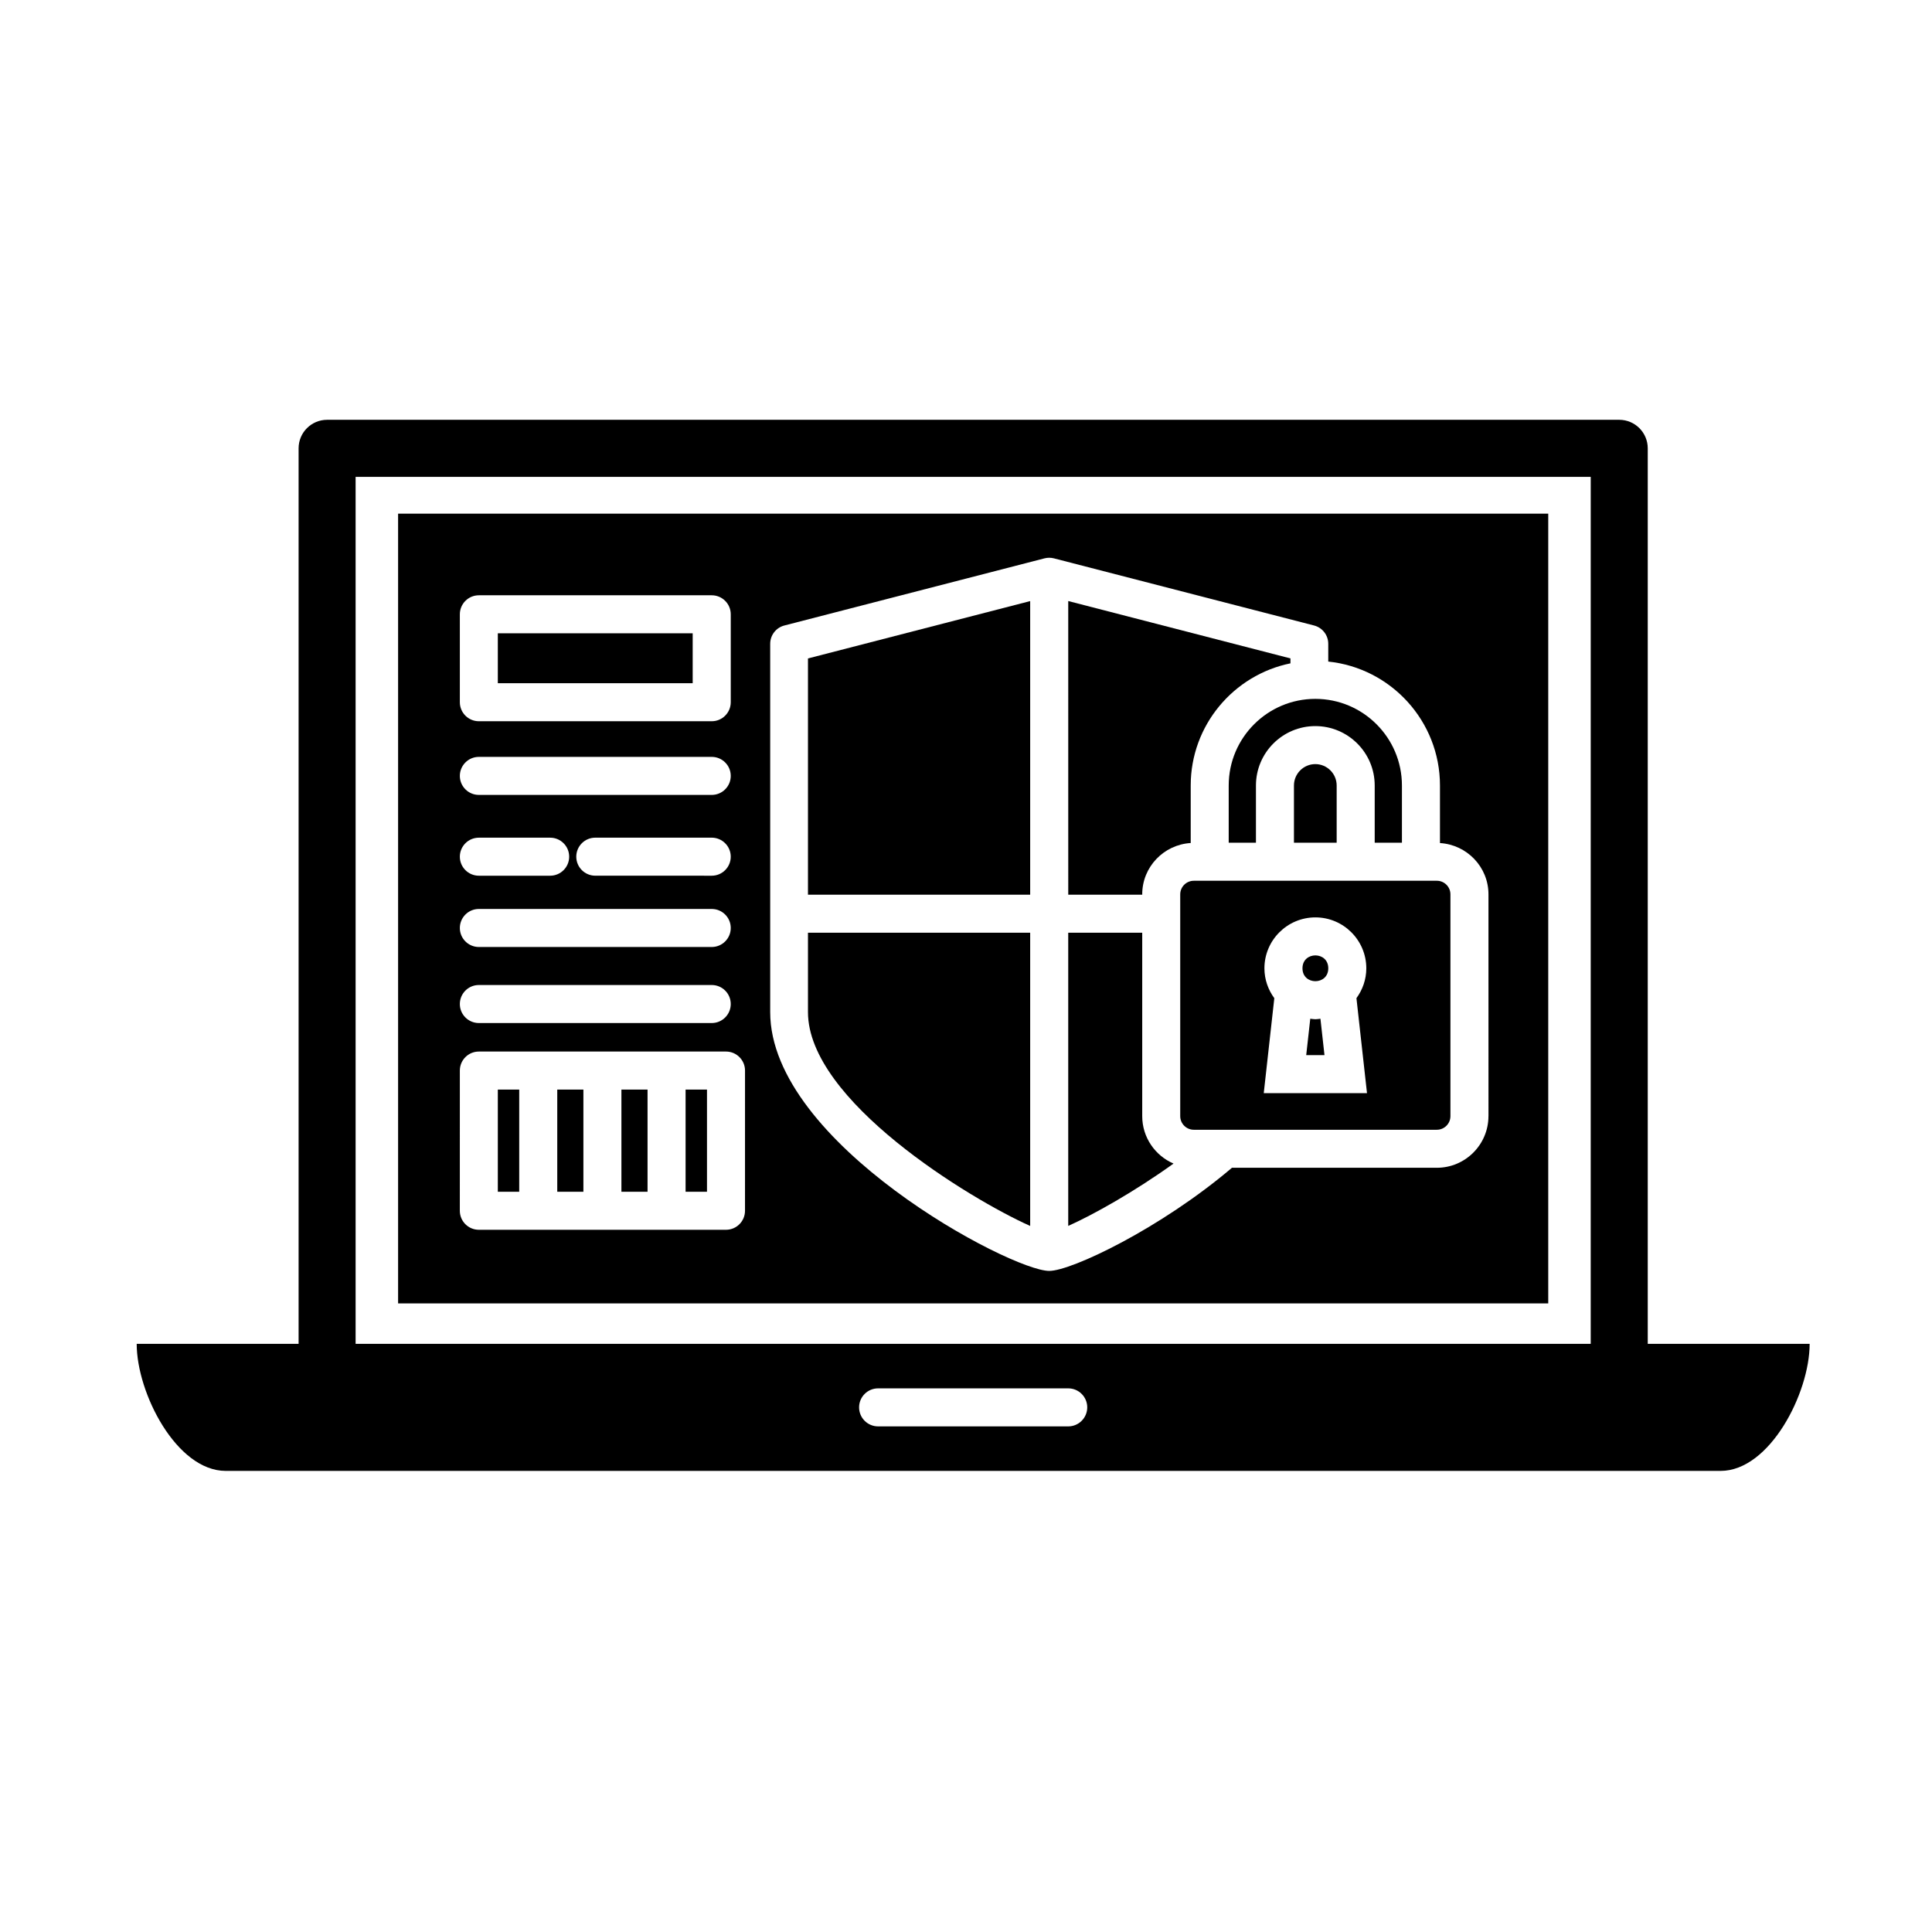
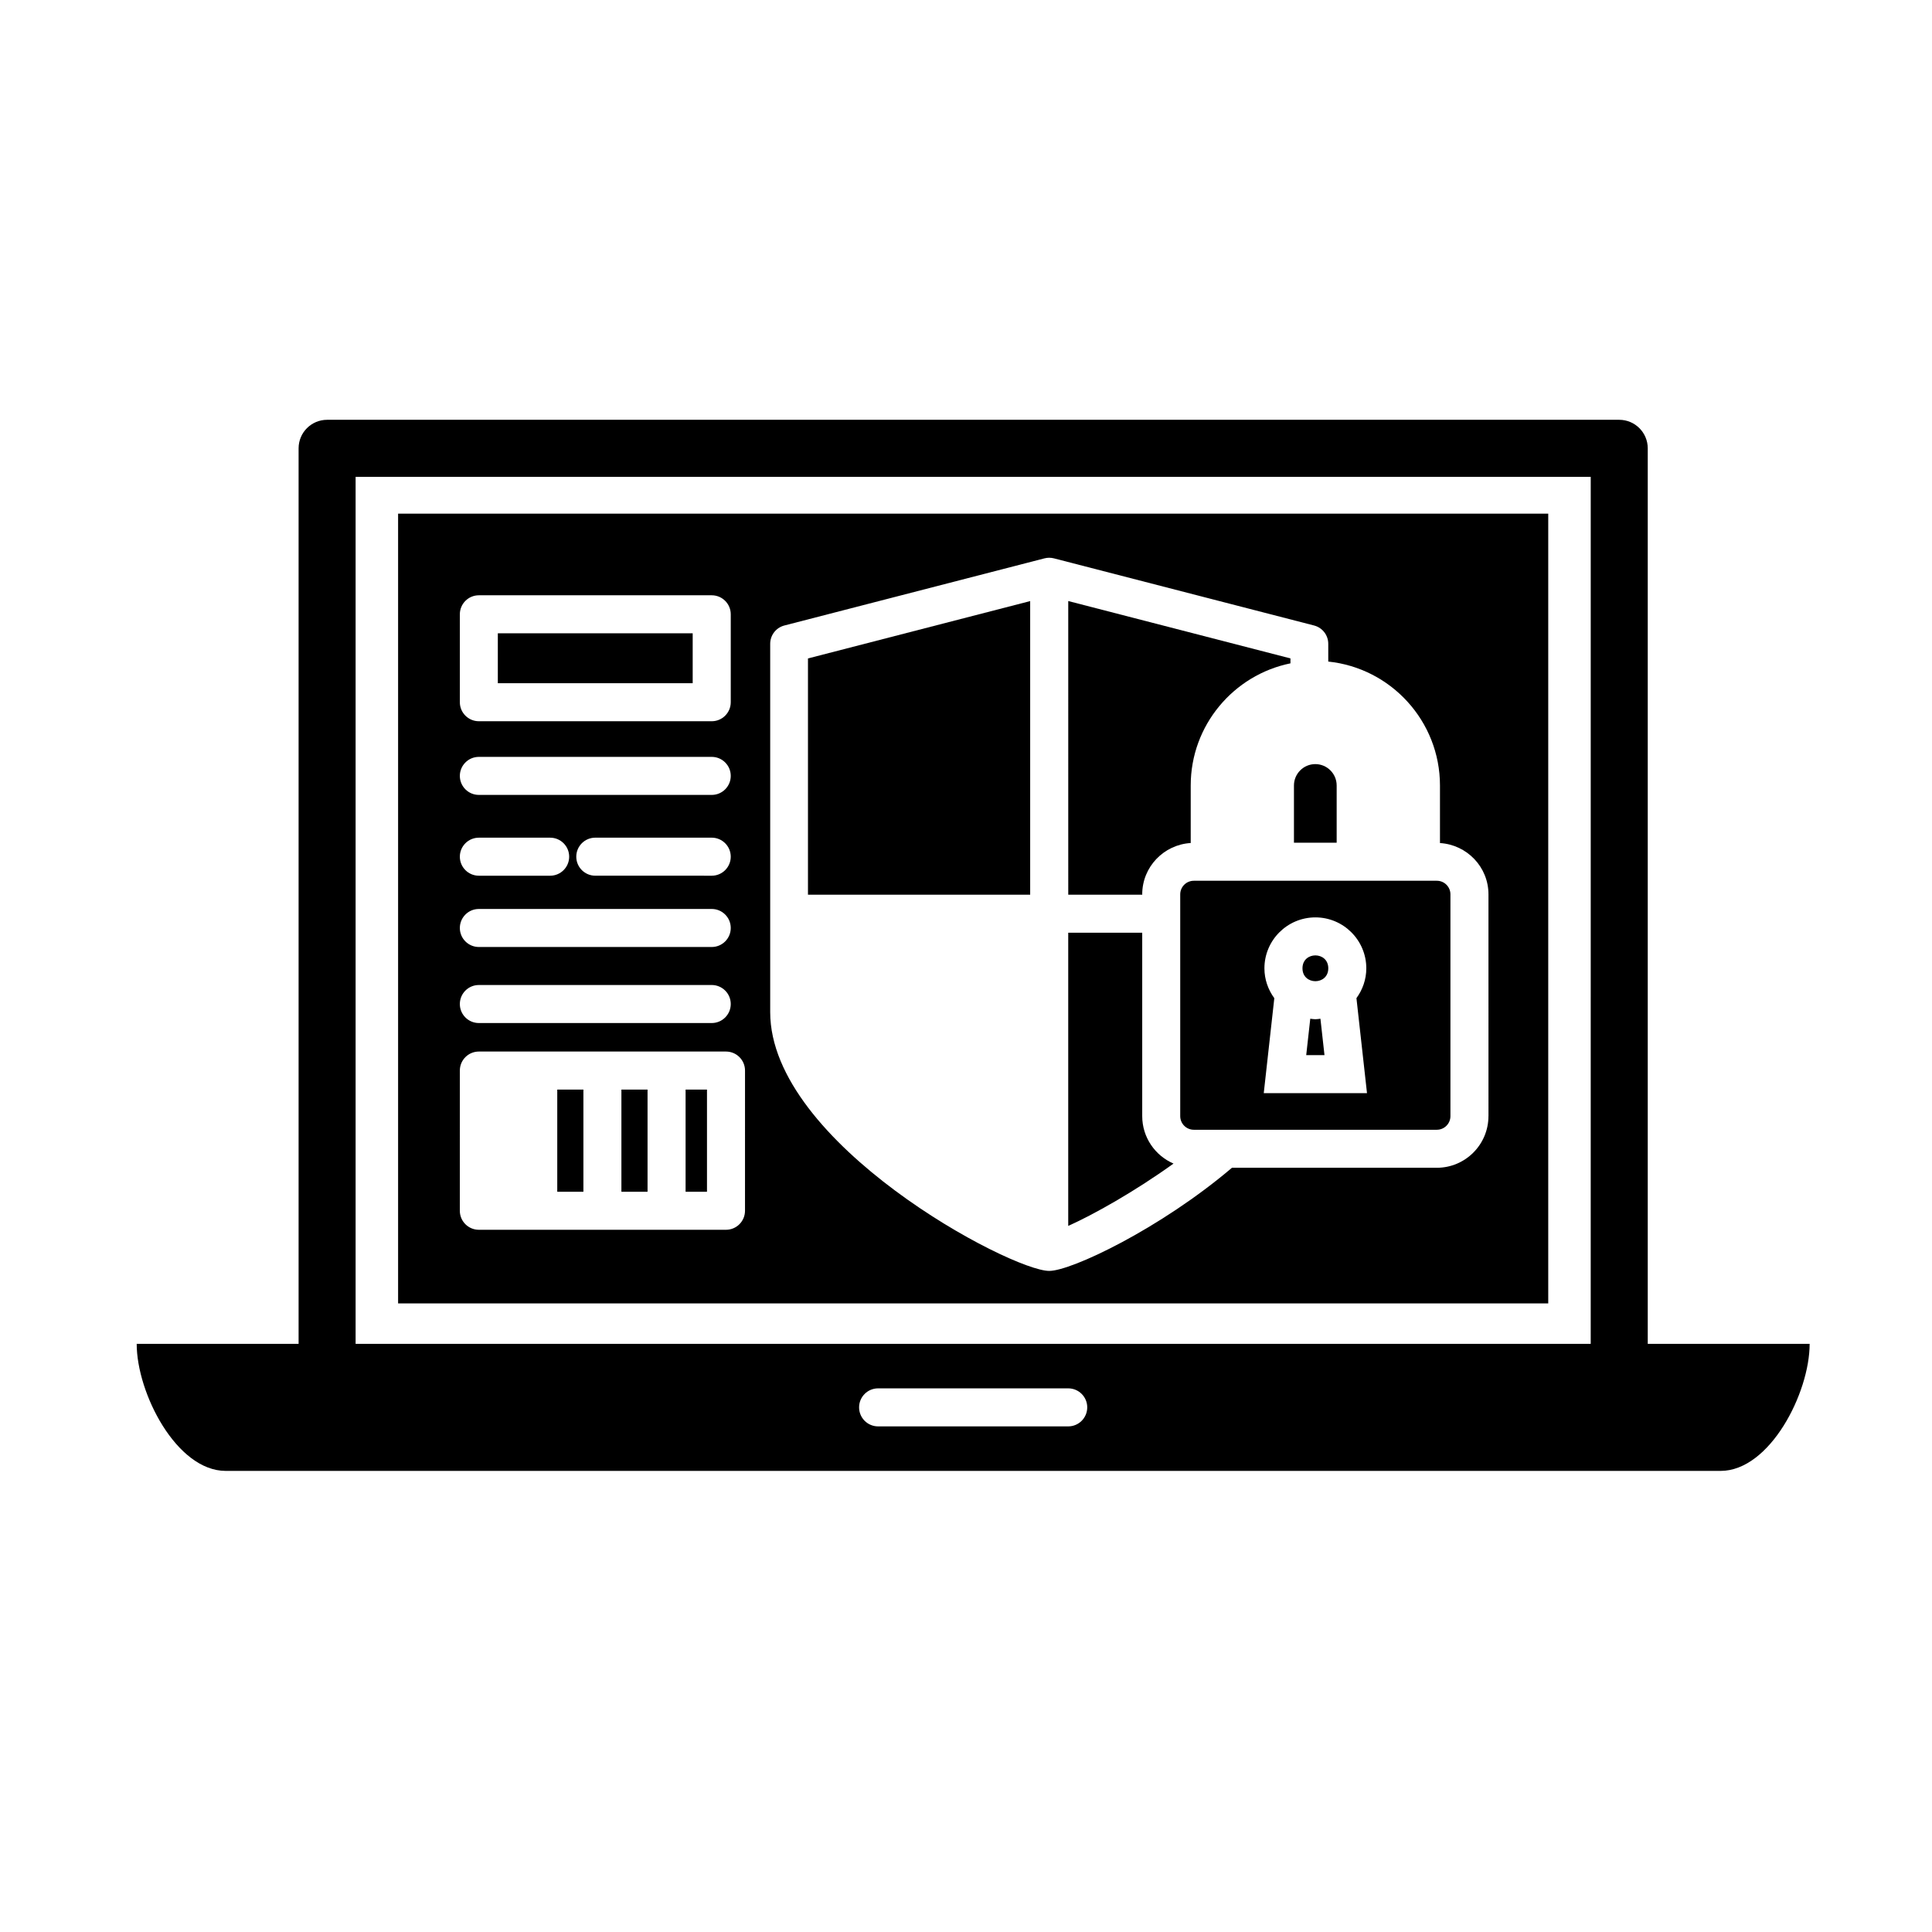
<svg xmlns="http://www.w3.org/2000/svg" fill="#000000" width="800px" height="800px" version="1.1" viewBox="144 144 512 512">
  <g>
    <path d="m580.67 500.14v-237.33c0-4.176-3.387-7.559-7.559-7.559h-342.42c-4.176 0-7.559 3.379-7.559 7.559v237.33h-42.906c0 13.027 10.559 33.664 23.594 33.664h396.16c13.023 0 23.594-20.637 23.594-33.664zm-153.58 21.867h-50.383c-2.781 0-5.039-2.254-5.039-5.039s2.258-5.039 5.039-5.039h50.383c2.785 0 5.039 2.254 5.039 5.039-0.004 2.785-2.254 5.039-5.039 5.039zm138.46-21.867h-327.31v-229.77h327.32l-0.004 229.77z" />
-     <path d="m358.12 412.22c0 23.41 42.855 49.5 58.887 56.672v-77.711h-58.887z" />
-     <path d="m275.93 432.75h5.668v27.078h-5.668z" />
-     <path d="m469.62 352.16v15.168h7.219v-15.168c0-8.676 7.059-15.738 15.734-15.738 8.68 0 15.738 7.059 15.738 15.738v15.168h7.215v-15.168c0-12.656-10.297-22.953-22.953-22.953s-22.953 10.301-22.953 22.953z" />
    <path d="m275.93 311.83h51.641v13.227h-51.641z" />
    <path d="m358.12 381.11h58.887v-77.816l-58.887 15.199z" />
    <path d="m325.69 432.75h5.668v27.078h-5.668z" />
    <path d="m291.68 432.75h6.926v27.078h-6.926z" />
    <path d="m308.68 432.75h6.926v27.078h-6.926z" />
    <path d="m486.91 352.16v15.168h11.32v-15.168c0-3.125-2.539-5.664-5.664-5.664-3.117 0.004-5.656 2.543-5.656 5.664z" />
    <path d="m496.01 400.61c0 4.559-6.84 4.559-6.84 0 0-4.562 6.84-4.562 6.84 0" />
    <path d="m524.78 377.41h-64.402c-1.988 0-3.606 1.617-3.606 3.602v58.773c0 1.996 1.617 3.613 3.606 3.613h64.398c1.988 0 3.602-1.617 3.602-3.613v-58.777c0-1.984-1.613-3.598-3.598-3.598zm-45.871 56.281 2.797-25.16c-1.629-2.231-2.621-4.953-2.621-7.918 0-7.441 6.055-13.496 13.508-13.496 7.441 0 13.492 6.055 13.492 13.496 0 2.961-0.988 5.68-2.613 7.91l2.797 25.172z" />
    <path d="m249.5 280.12v209.29h304.8v-209.29zm16.363 26.676c0-2.781 2.258-5.039 5.039-5.039h61.715c2.781 0 5.039 2.258 5.039 5.039v23.301c0 2.781-2.258 5.039-5.039 5.039h-61.715c-2.781 0-5.039-2.258-5.039-5.039zm5.039 37.785h61.715c2.781 0 5.039 2.258 5.039 5.039s-2.258 5.039-5.039 5.039h-61.715c-2.781 0-5.039-2.258-5.039-5.039s2.258-5.039 5.039-5.039zm66.754 26.453c0 2.781-2.258 5.039-5.039 5.039l-30.859-0.004c-2.781 0-5.039-2.258-5.039-5.039s2.258-5.039 5.039-5.039h30.859c2.781 0.004 5.039 2.262 5.039 5.043zm-66.754-5.039h18.895c2.781 0 5.039 2.258 5.039 5.039s-2.258 5.039-5.039 5.039h-18.895c-2.781 0-5.039-2.258-5.039-5.039s2.258-5.039 5.039-5.039zm0 18.891h61.715c2.781 0 5.039 2.258 5.039 5.039s-2.258 5.039-5.039 5.039h-61.715c-2.781 0-5.039-2.258-5.039-5.039s2.258-5.039 5.039-5.039zm0 20.152h61.715c2.781 0 5.039 2.254 5.039 5.039 0 2.785-2.258 5.039-5.039 5.039h-61.715c-2.781 0-5.039-2.254-5.039-5.039 0-2.785 2.258-5.039 5.039-5.039zm70.531 59.828c0 2.785-2.258 5.039-5.039 5.039h-65.496c-2.781 0-5.039-2.254-5.039-5.039l0.004-37.156c0-2.785 2.258-5.039 5.039-5.039h65.496c2.781 0 5.039 2.254 5.039 5.039zm197.02-25.082c0 7.547-6.137 13.688-13.68 13.688h-54.293c-18.984 16.133-42.562 27.332-48.426 27.332-10.191 0-73.945-33.785-73.945-68.578v-97.613c0-2.289 1.547-4.281 3.758-4.852l68.926-17.793c0.828-0.211 1.684-0.211 2.508 0l68.938 17.793c2.211 0.57 3.762 2.562 3.762 4.852v4.707c16.609 1.719 29.605 15.793 29.605 32.848v15.25c7.148 0.438 12.852 6.332 12.852 13.594l0.004 58.773z" />
    <path d="m492.59 414.11c-0.465 0-0.902-0.098-1.355-0.137l-1.074 9.645h4.84l-1.074-9.645c-0.441 0.039-0.875 0.137-1.336 0.137z" />
    <path d="m446.7 381c0-7.254 5.703-13.156 12.852-13.594v-15.25c0-15.957 11.371-29.297 26.43-32.363v-1.309l-58.887-15.203 0.004 77.82h19.609v-0.102z" />
    <path d="m446.7 439.78v-48.598h-19.609v77.699c6.457-2.891 17.281-8.887 27.906-16.52-4.871-2.102-8.297-6.941-8.297-12.582z" />
  </g>
</svg>